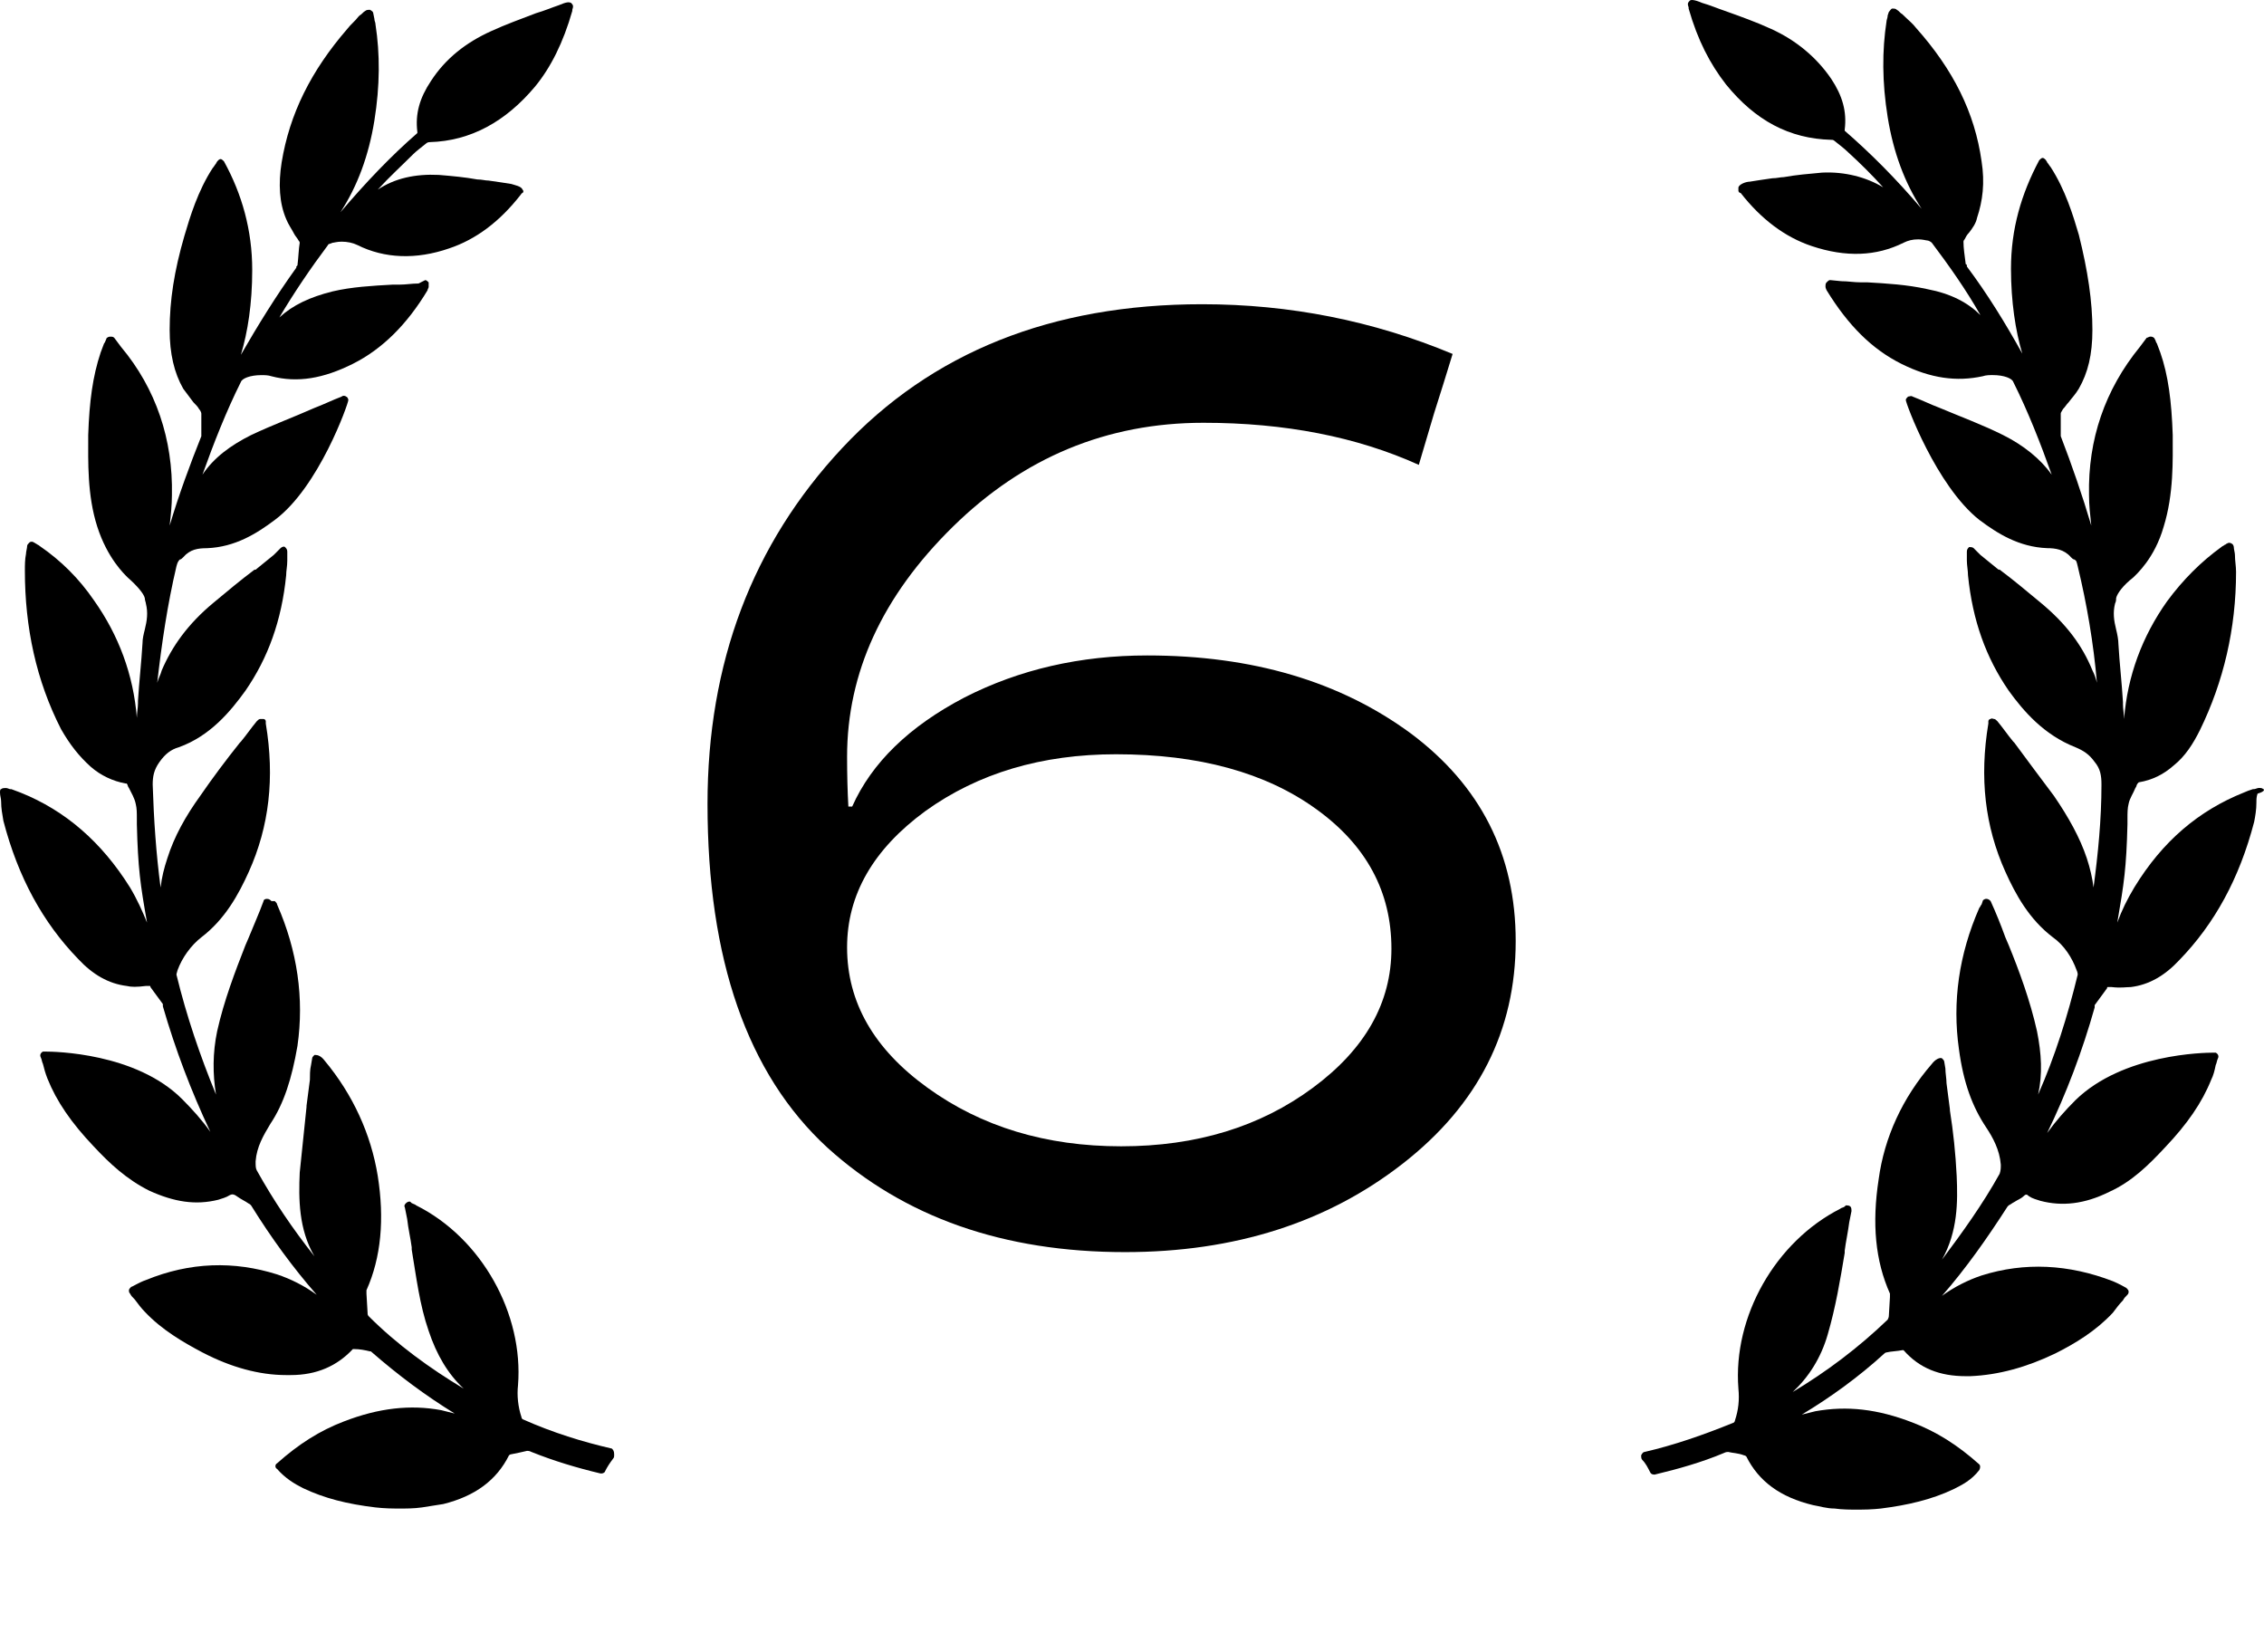
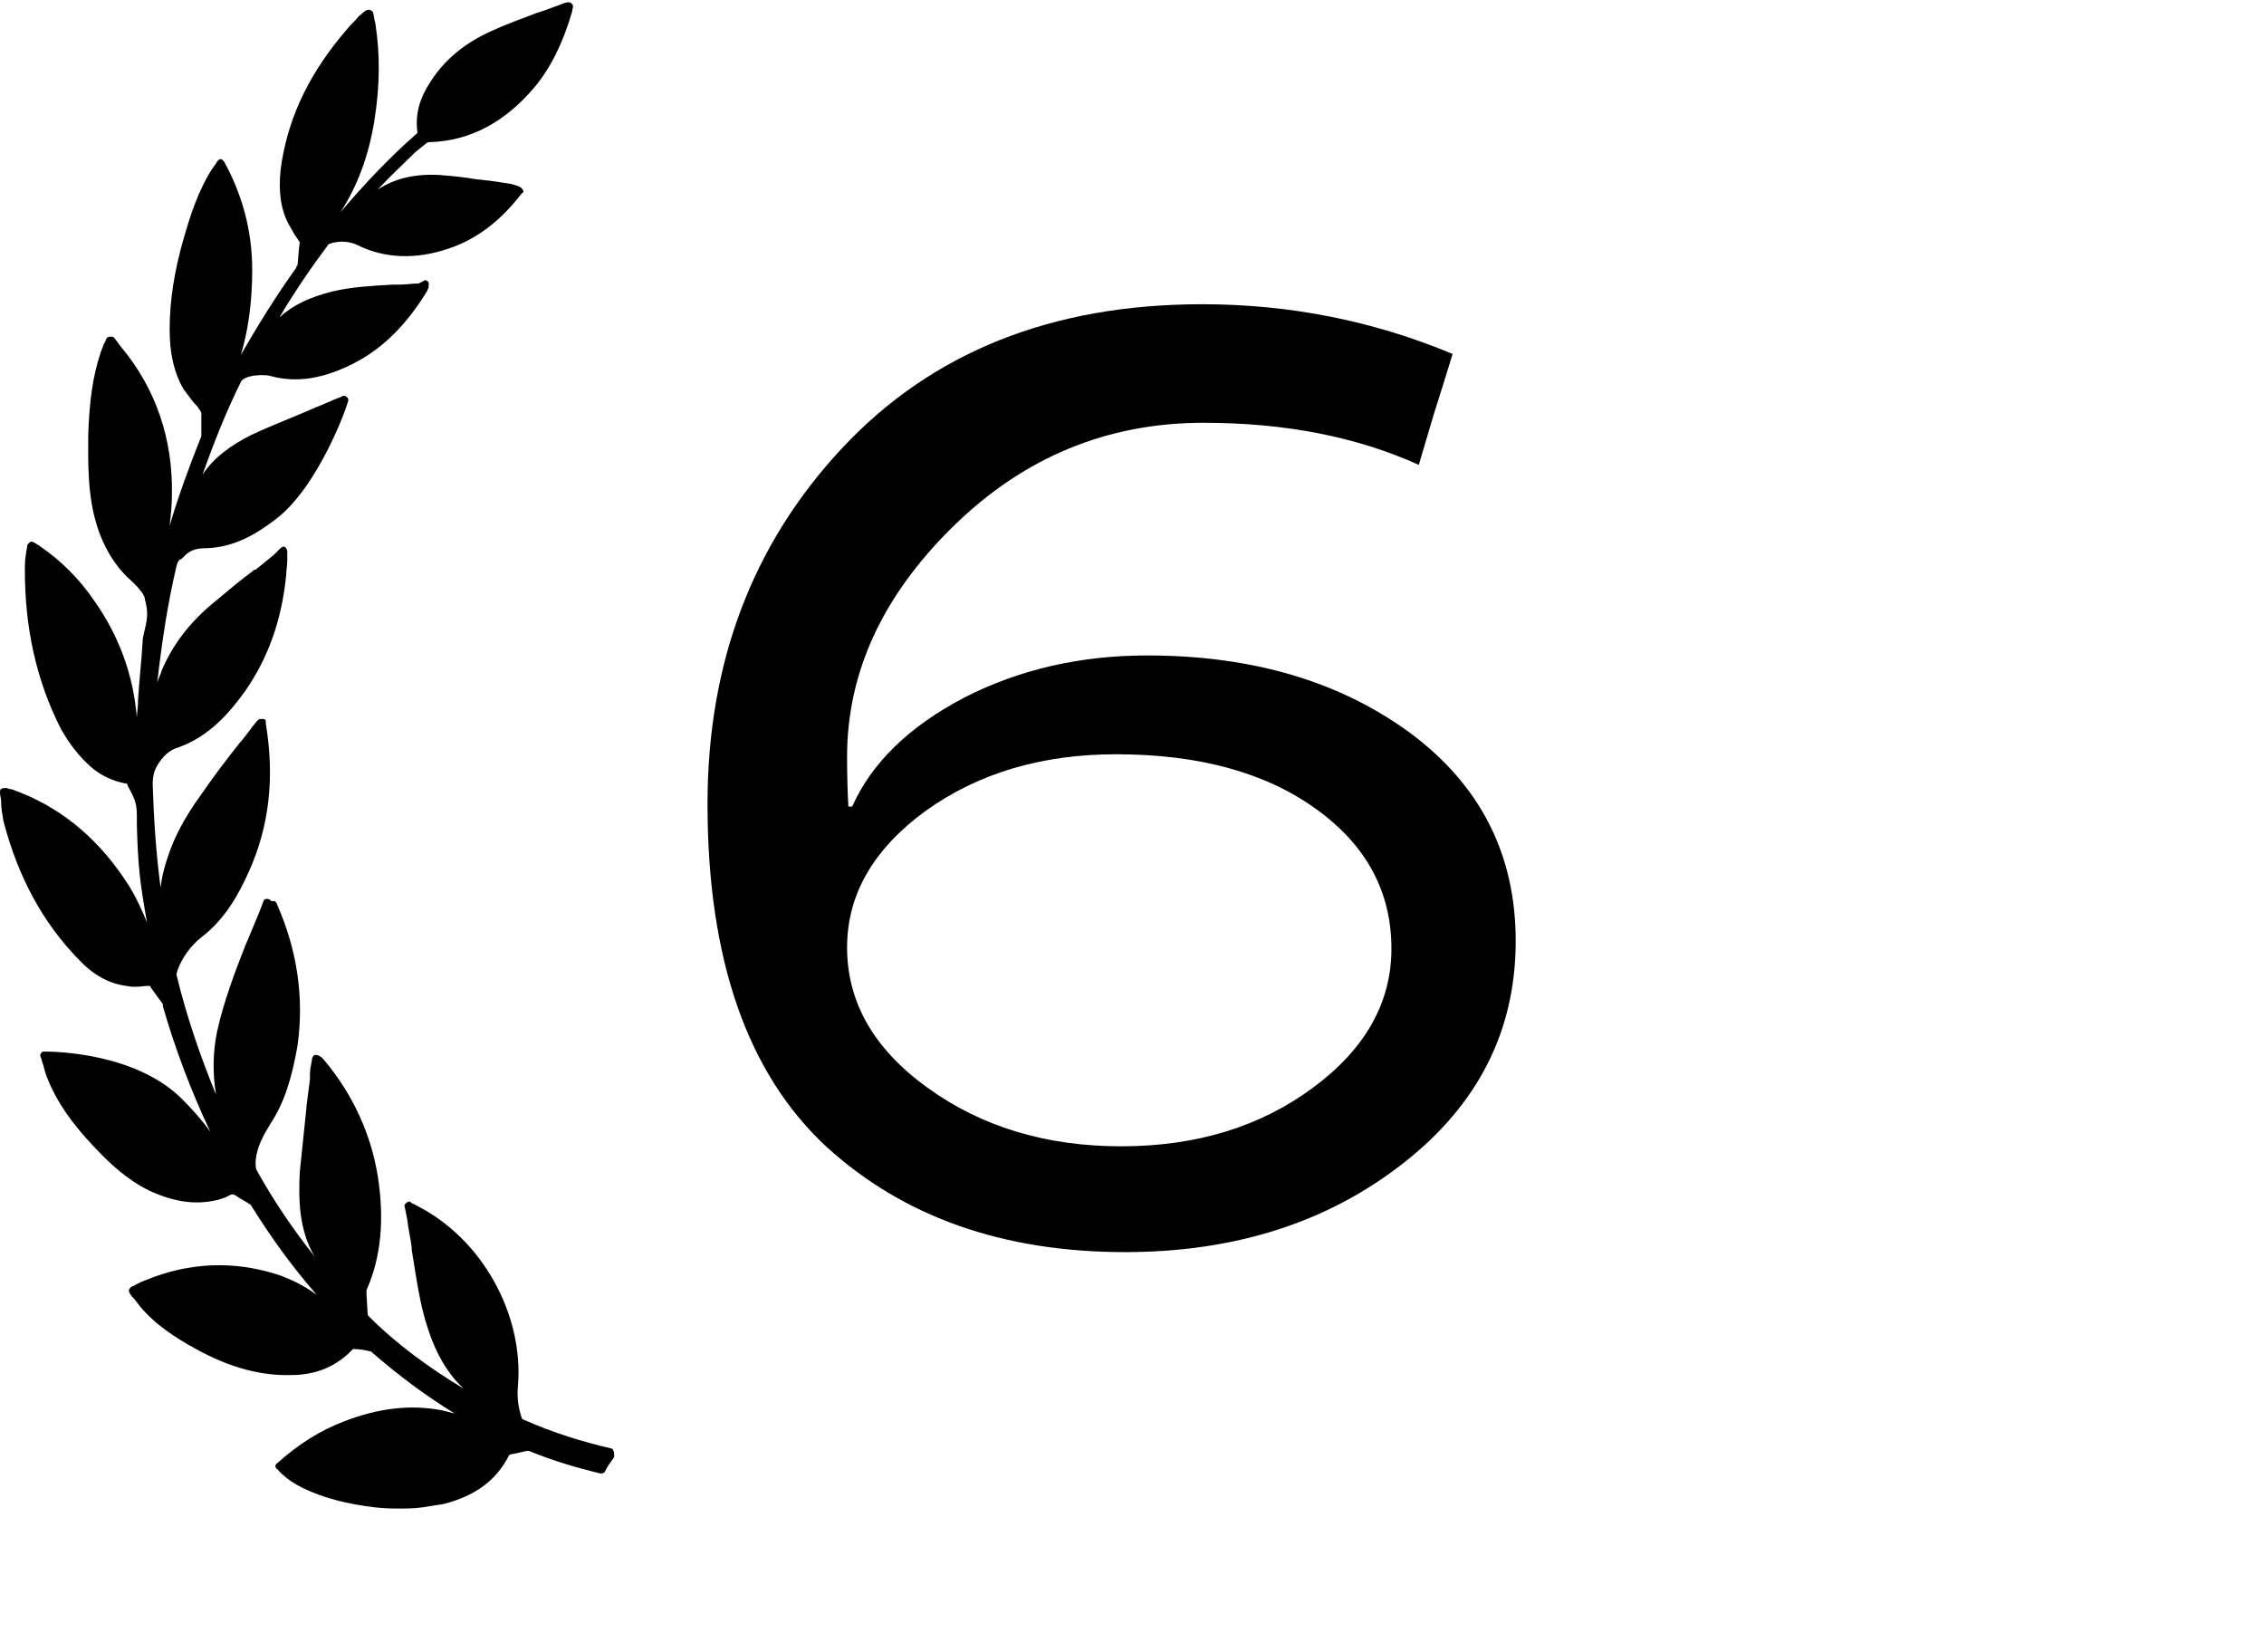
<svg xmlns="http://www.w3.org/2000/svg" width="111" height="81" viewBox="0 0 111 81" fill="none">
-   <path d="M110.961 38.684C110.905 38.628 110.85 38.628 110.739 38.628C110.684 38.628 110.573 38.684 110.517 38.684H110.462C110.295 38.739 110.129 38.795 110.018 38.85C107.8 39.737 106.026 41.234 104.639 43.508C104.306 44.063 104.029 44.617 103.807 45.227C104.14 43.286 104.251 42.565 104.306 40.403C104.306 40.292 104.306 40.236 104.306 40.125C104.306 39.848 104.306 39.626 104.362 39.405C104.417 39.127 104.584 38.906 104.695 38.628C104.75 38.573 104.75 38.462 104.806 38.406L104.861 38.351C105.526 38.24 106.081 37.963 106.58 37.519C107.135 37.075 107.523 36.466 107.855 35.8C109.02 33.416 109.63 30.809 109.63 28.037C109.63 27.759 109.575 27.482 109.575 27.205C109.575 27.094 109.519 26.928 109.519 26.817C109.519 26.761 109.464 26.65 109.408 26.65C109.353 26.595 109.242 26.595 109.186 26.65C109.131 26.65 109.131 26.706 109.075 26.706C109.02 26.761 108.965 26.761 108.909 26.817C107.911 27.538 107.024 28.425 106.247 29.479C105.027 31.198 104.306 33.138 104.14 35.246C104.14 35.024 104.085 34.746 104.085 34.525V34.414C104.029 33.471 103.918 32.528 103.863 31.586C103.863 31.364 103.807 31.087 103.752 30.865C103.641 30.421 103.586 30.033 103.697 29.589C103.752 29.479 103.752 29.368 103.752 29.312C103.807 29.09 104.085 28.702 104.584 28.314C104.75 28.148 105.637 27.371 106.081 25.819C106.58 24.21 106.525 22.547 106.525 21.382V21.327C106.469 19.663 106.303 18.388 105.915 17.279C105.859 17.113 105.804 17.002 105.748 16.835C105.693 16.78 105.693 16.669 105.637 16.613C105.637 16.558 105.526 16.503 105.471 16.503H105.416C105.36 16.503 105.305 16.558 105.249 16.558L104.916 17.002C103.197 19.109 102.366 21.549 102.421 24.266C102.421 24.765 102.477 25.264 102.532 25.763C102.088 24.266 101.589 22.824 101.035 21.382C101.035 21.327 101.035 21.327 101.035 21.271V21.105C101.035 20.828 101.035 20.551 101.035 20.273C101.035 20.218 101.09 20.163 101.146 20.052C101.257 19.941 101.312 19.83 101.423 19.719C101.589 19.497 101.756 19.331 101.922 19.053C102.366 18.277 102.587 17.39 102.587 16.17C102.587 14.784 102.366 13.286 101.922 11.512C101.645 10.569 101.257 9.294 100.536 8.185C100.48 8.129 100.425 8.018 100.369 7.963C100.369 7.907 100.314 7.907 100.314 7.852C100.258 7.797 100.203 7.741 100.148 7.741C100.092 7.741 100.037 7.797 99.981 7.852C99.094 9.516 98.595 11.235 98.595 13.175C98.595 14.784 98.817 16.225 99.149 17.334C98.318 15.837 97.43 14.395 96.432 13.065V13.009C96.432 12.954 96.377 12.954 96.377 12.954C96.321 12.51 96.266 12.177 96.266 11.845C96.266 11.845 96.266 11.789 96.321 11.734C96.377 11.623 96.432 11.512 96.543 11.401C96.71 11.179 96.876 10.957 96.931 10.68C97.209 9.848 97.32 8.961 97.153 7.907C96.82 5.523 95.767 3.416 93.937 1.364C93.77 1.142 93.549 0.976 93.327 0.754L93.271 0.699C93.16 0.643 93.105 0.532 92.994 0.477C92.939 0.421 92.883 0.421 92.772 0.421C92.717 0.421 92.661 0.532 92.606 0.588L92.55 0.754C92.55 0.865 92.495 0.976 92.495 1.031C92.273 2.473 92.273 4.026 92.55 5.745C92.828 7.464 93.382 8.961 94.214 10.236C92.939 8.739 91.719 7.519 90.443 6.41V6.355C90.554 5.468 90.332 4.691 89.778 3.859C89.057 2.806 88.059 1.974 86.839 1.419C86.118 1.087 85.342 0.81 84.565 0.532C84.233 0.421 83.844 0.255 83.456 0.144C83.068 -0.022 82.902 -0.022 82.846 0.033C82.735 0.144 82.735 0.2 82.791 0.366V0.421C83.234 1.974 83.844 3.139 84.621 4.137C86.063 5.911 87.726 6.798 89.778 6.854C89.833 6.854 89.889 6.854 89.944 6.909C90.222 7.131 90.443 7.297 90.61 7.464C91.22 8.018 91.774 8.573 92.329 9.183C91.497 8.684 90.443 8.407 89.334 8.462C88.724 8.517 88.059 8.573 87.449 8.684C87.282 8.684 87.116 8.739 86.894 8.739C86.506 8.795 86.118 8.85 85.785 8.906C85.619 8.906 85.286 9.017 85.231 9.183C85.231 9.238 85.231 9.294 85.231 9.349C85.231 9.405 85.286 9.46 85.342 9.46C86.34 10.736 87.504 11.623 88.835 12.066C90.499 12.621 91.996 12.566 93.327 11.9C93.549 11.789 93.77 11.734 94.048 11.734C94.27 11.734 94.436 11.789 94.491 11.789C94.547 11.789 94.658 11.845 94.713 11.9C95.545 13.009 96.377 14.174 97.098 15.449C96.488 14.839 95.656 14.395 94.491 14.174C93.493 13.952 92.495 13.896 91.552 13.841H91.22C90.887 13.841 90.61 13.785 90.277 13.785L89.722 13.73C89.667 13.73 89.612 13.785 89.556 13.841C89.501 13.896 89.501 13.952 89.501 14.063C89.501 14.118 89.556 14.229 89.556 14.229C90.61 15.948 91.774 17.113 93.216 17.834C94.658 18.554 95.933 18.721 97.209 18.444C97.375 18.388 97.541 18.388 97.708 18.388C98.262 18.388 98.65 18.554 98.706 18.721C99.427 20.163 100.037 21.715 100.591 23.268C100.037 22.491 99.205 21.826 98.207 21.327C97.209 20.828 96.155 20.44 95.101 19.996C94.658 19.83 94.214 19.608 93.77 19.442C93.715 19.386 93.604 19.442 93.549 19.442C93.493 19.497 93.438 19.552 93.438 19.608C93.438 19.774 94.935 23.822 97.042 25.486C97.929 26.151 98.983 26.817 100.369 26.872C100.758 26.872 101.201 26.928 101.534 27.316C101.589 27.371 101.645 27.427 101.7 27.427C101.811 27.482 101.811 27.538 101.867 27.759C102.31 29.589 102.643 31.53 102.809 33.471C102.754 33.249 102.698 33.083 102.587 32.861C102.088 31.641 101.312 30.588 100.037 29.534C99.371 28.98 98.706 28.425 98.04 27.926H97.985C97.708 27.704 97.375 27.427 97.098 27.205C97.042 27.149 96.987 27.094 96.931 27.039L96.765 26.872C96.71 26.817 96.599 26.817 96.543 26.817C96.488 26.872 96.432 26.928 96.432 27.039C96.432 27.149 96.432 27.316 96.432 27.427V27.482C96.432 27.704 96.488 27.981 96.488 28.203C96.71 30.421 97.375 32.251 98.484 33.859C99.205 34.857 100.203 36.022 101.756 36.632C102.144 36.798 102.421 36.965 102.698 37.353C102.976 37.685 103.031 38.018 103.031 38.462C103.031 40.181 102.865 41.844 102.643 43.508C102.587 43.064 102.477 42.565 102.31 42.066C101.977 41.068 101.423 40.07 100.702 39.016C100.037 38.129 99.371 37.242 98.761 36.41L98.706 36.355C98.428 36.022 98.207 35.689 97.929 35.356C97.874 35.301 97.819 35.246 97.763 35.246C97.708 35.246 97.652 35.19 97.597 35.246C97.541 35.246 97.486 35.301 97.486 35.356C97.486 35.412 97.486 35.412 97.486 35.467C97.042 38.129 97.32 40.514 98.318 42.732C98.817 43.841 99.482 45.061 100.647 45.948C101.201 46.336 101.589 46.946 101.811 47.556C101.867 47.667 101.867 47.778 101.867 47.778C101.368 49.83 100.758 51.77 99.926 53.656C100.148 52.658 100.092 51.66 99.87 50.55C99.538 49.053 98.983 47.556 98.484 46.336L98.318 45.948C98.096 45.338 97.874 44.783 97.597 44.173C97.541 44.118 97.486 44.063 97.375 44.063C97.32 44.063 97.209 44.118 97.209 44.173L97.153 44.34C97.098 44.395 97.098 44.451 97.042 44.506C96.044 46.78 95.711 49.109 96.044 51.438C96.266 53.101 96.71 54.266 97.375 55.264C97.708 55.763 98.04 56.373 98.096 57.094C98.096 57.26 98.096 57.371 98.04 57.538C97.209 59.035 96.21 60.421 95.212 61.752C95.989 60.366 95.989 58.924 95.933 57.648C95.878 56.539 95.767 55.486 95.6 54.432V54.377C95.545 53.933 95.49 53.545 95.434 53.101C95.434 52.88 95.379 52.602 95.379 52.38L95.323 52.048C95.323 51.992 95.268 51.937 95.212 51.881C95.101 51.826 94.879 51.937 94.713 52.159C93.271 53.822 92.384 55.763 92.107 57.815C91.774 59.977 91.941 61.807 92.661 63.416C92.661 63.471 92.661 63.526 92.661 63.582L92.606 64.525C92.606 64.58 92.55 64.691 92.55 64.691C91.109 66.077 89.556 67.242 87.892 68.24C88.669 67.519 89.279 66.576 89.612 65.412C90 64.081 90.222 62.75 90.443 61.419V61.308C90.499 60.865 90.61 60.366 90.665 59.922L90.776 59.367C90.776 59.312 90.776 59.201 90.721 59.146C90.665 59.09 90.554 59.09 90.499 59.09L90.443 59.146C90.388 59.201 90.277 59.201 90.222 59.257C87.061 60.865 84.954 64.525 85.231 68.074C85.286 68.628 85.231 69.127 85.064 69.626C85.064 69.682 85.009 69.737 85.009 69.737C83.512 70.347 82.07 70.846 80.628 71.179C80.573 71.179 80.517 71.234 80.462 71.345C80.462 71.401 80.462 71.512 80.517 71.567C80.684 71.734 80.795 71.955 80.906 72.177C80.961 72.288 81.072 72.288 81.127 72.288C82.292 72.011 83.456 71.678 84.51 71.234C84.621 71.179 84.676 71.179 84.732 71.179C84.954 71.234 85.231 71.234 85.508 71.345C85.564 71.345 85.619 71.401 85.619 71.401C86.229 72.621 87.282 73.397 88.891 73.785C89.223 73.841 89.556 73.952 89.944 73.952C90.332 74.007 90.721 74.007 91.164 74.007C91.774 74.007 92.218 73.952 92.218 73.952C93.549 73.785 94.713 73.508 95.767 73.009C96.21 72.787 96.654 72.565 97.042 72.066C97.098 71.955 97.098 71.844 97.042 71.789C95.989 70.846 94.935 70.181 93.77 69.737C92.052 69.072 90.554 68.905 89.002 69.183C88.78 69.238 88.558 69.293 88.336 69.349C89.722 68.517 91.109 67.519 92.384 66.355C92.384 66.355 92.44 66.299 92.495 66.299C92.717 66.244 92.994 66.244 93.271 66.188H93.327C94.103 67.075 95.101 67.464 96.377 67.464C96.432 67.464 96.488 67.464 96.599 67.464C97.985 67.408 99.371 67.02 100.758 66.355C101.756 65.856 102.754 65.246 103.586 64.358C103.752 64.136 103.918 63.915 104.085 63.748C104.14 63.637 104.196 63.582 104.306 63.471C104.362 63.416 104.362 63.36 104.362 63.305C104.362 63.249 104.306 63.194 104.251 63.138C104.251 63.138 103.863 62.916 103.586 62.806C101.423 61.974 99.26 61.863 97.153 62.528C96.488 62.75 95.822 63.083 95.212 63.526C96.377 62.196 97.43 60.698 98.428 59.146L98.484 59.09C98.595 59.035 98.65 58.979 98.761 58.924C98.928 58.813 99.094 58.758 99.205 58.647C99.316 58.536 99.371 58.536 99.482 58.647C99.648 58.758 99.87 58.813 100.037 58.868C101.09 59.146 102.199 59.035 103.419 58.425C104.528 57.926 105.36 57.094 106.136 56.262C107.245 55.098 107.966 54.044 108.41 52.935C108.521 52.713 108.576 52.491 108.632 52.214C108.687 52.103 108.687 51.992 108.743 51.881C108.798 51.77 108.743 51.66 108.632 51.604H108.521C108.077 51.604 104.085 51.66 101.756 53.933C101.257 54.432 100.813 54.931 100.369 55.541C101.312 53.6 102.088 51.549 102.698 49.386V49.331V49.275L103.308 48.443C103.308 48.388 103.308 48.388 103.364 48.388H103.419H103.53C103.974 48.443 104.251 48.388 104.473 48.388C105.36 48.277 106.136 47.833 106.857 47.057C108.576 45.282 109.796 43.064 110.517 40.292C110.573 40.014 110.628 39.682 110.628 39.349C110.628 39.183 110.628 39.072 110.684 38.906C111.072 38.795 111.016 38.684 110.961 38.684Z" fill="black" />
  <path d="M30 71.014C28.558 70.682 27.116 70.238 25.619 69.573C25.619 69.573 25.564 69.517 25.564 69.462C25.397 68.963 25.342 68.408 25.397 67.909C25.675 64.416 23.623 60.7 20.407 59.092C20.351 59.037 20.296 59.037 20.185 58.981L20.129 58.926C20.074 58.87 19.963 58.926 19.907 58.981C19.852 59.037 19.797 59.092 19.852 59.203L19.963 59.758C20.018 60.257 20.129 60.7 20.185 61.144V61.255C20.407 62.586 20.573 63.972 21.017 65.247C21.405 66.412 21.959 67.355 22.736 68.076C21.072 67.077 19.464 65.913 18.078 64.526C18.022 64.471 18.022 64.416 18.022 64.36L17.967 63.417C17.967 63.362 17.967 63.306 17.967 63.251C18.688 61.643 18.854 59.758 18.521 57.65C18.189 55.599 17.301 53.658 15.915 51.994C15.749 51.772 15.582 51.717 15.471 51.717C15.416 51.717 15.416 51.717 15.416 51.717C15.36 51.772 15.305 51.828 15.305 51.883L15.249 52.216C15.194 52.438 15.194 52.715 15.194 52.937C15.139 53.38 15.083 53.769 15.028 54.212V54.268C14.917 55.321 14.806 56.43 14.695 57.484C14.639 58.759 14.639 60.257 15.416 61.587C14.362 60.257 13.419 58.87 12.588 57.373C12.532 57.262 12.532 57.151 12.532 56.929C12.588 56.209 12.921 55.654 13.253 55.099C13.919 54.101 14.307 52.881 14.584 51.273C14.917 48.944 14.584 46.615 13.586 44.342C13.586 44.286 13.53 44.231 13.475 44.175H13.309C13.253 44.12 13.198 44.065 13.087 44.065C12.976 44.065 12.921 44.12 12.921 44.175C12.699 44.785 12.421 45.395 12.2 45.95L12.033 46.338C11.534 47.613 10.98 49.055 10.647 50.552C10.425 51.606 10.425 52.66 10.591 53.658C9.815 51.772 9.15 49.831 8.651 47.78C8.651 47.78 8.651 47.724 8.706 47.558C8.928 46.948 9.371 46.338 9.871 45.95C11.035 45.063 11.7 43.843 12.2 42.734C13.198 40.516 13.475 38.131 13.031 35.469C13.031 35.414 13.031 35.414 13.031 35.358C13.031 35.303 12.976 35.248 12.921 35.248C12.865 35.248 12.81 35.248 12.754 35.248C12.699 35.248 12.643 35.303 12.588 35.358C12.31 35.691 12.089 36.024 11.811 36.356L11.756 36.412C11.091 37.244 10.425 38.131 9.815 39.018C9.094 40.016 8.54 41.015 8.207 42.068C8.041 42.567 7.93 43.011 7.874 43.51C7.652 41.846 7.542 40.183 7.486 38.464C7.486 38.076 7.542 37.743 7.819 37.355C8.096 36.967 8.373 36.745 8.762 36.634C10.314 36.079 11.312 34.859 12.033 33.861C13.142 32.253 13.808 30.423 14.03 28.205C14.03 27.983 14.085 27.761 14.085 27.484V27.429C14.085 27.318 14.085 27.207 14.085 27.041C14.085 26.93 14.03 26.874 13.974 26.819C13.919 26.763 13.808 26.819 13.752 26.874L13.586 27.041C13.53 27.096 13.475 27.151 13.419 27.207C13.142 27.429 12.81 27.706 12.532 27.928H12.477C11.811 28.427 11.146 28.981 10.481 29.536C9.205 30.59 8.429 31.698 7.93 32.863C7.874 33.085 7.763 33.251 7.708 33.473C7.93 31.532 8.207 29.647 8.651 27.761C8.706 27.54 8.762 27.484 8.817 27.429C8.872 27.429 8.928 27.373 8.983 27.318C9.316 26.93 9.704 26.874 10.148 26.874C11.534 26.819 12.588 26.153 13.475 25.488C15.638 23.88 17.079 19.776 17.079 19.61C17.079 19.554 17.024 19.444 16.968 19.444C16.913 19.388 16.802 19.388 16.747 19.444C16.303 19.61 15.86 19.832 15.416 19.998C14.418 20.442 13.364 20.83 12.31 21.329C11.312 21.828 10.481 22.438 9.926 23.27C10.481 21.717 11.091 20.164 11.811 18.723C11.867 18.556 12.255 18.39 12.81 18.39C12.976 18.39 13.142 18.39 13.309 18.445C14.584 18.778 15.86 18.556 17.301 17.835C18.743 17.114 19.963 15.895 20.961 14.231C20.961 14.175 21.017 14.12 21.017 14.065C21.017 14.009 21.017 13.898 21.017 13.843C20.961 13.787 20.906 13.732 20.85 13.732L20.517 13.898C20.185 13.898 19.907 13.954 19.575 13.954H19.242C18.244 14.009 17.246 14.065 16.303 14.286C15.194 14.564 14.362 14.952 13.697 15.562C14.418 14.342 15.249 13.122 16.081 12.013C16.081 11.957 16.192 11.957 16.303 11.902C16.358 11.902 16.525 11.847 16.747 11.847C17.024 11.847 17.301 11.902 17.523 12.013C18.854 12.678 20.407 12.734 22.015 12.179C23.346 11.736 24.51 10.848 25.508 9.573C25.564 9.517 25.564 9.462 25.619 9.462C25.675 9.407 25.675 9.351 25.619 9.296C25.564 9.129 25.231 9.074 25.065 9.018C24.732 8.963 24.344 8.907 23.956 8.852C23.789 8.852 23.623 8.797 23.401 8.797C22.791 8.686 22.181 8.63 21.516 8.575C20.351 8.519 19.353 8.741 18.521 9.296C19.076 8.686 19.686 8.131 20.24 7.577C20.407 7.41 20.628 7.244 20.906 7.022C20.906 7.022 20.961 6.967 21.072 6.967C23.068 6.911 24.787 5.968 26.229 4.249C27.005 3.307 27.615 2.087 28.059 0.534V0.479C28.114 0.312 28.114 0.257 28.004 0.146C27.893 0.091 27.782 0.091 27.394 0.257C27.061 0.368 26.673 0.534 26.285 0.645C25.564 0.922 24.787 1.2 24.067 1.532C22.846 2.087 21.848 2.863 21.128 3.972C20.573 4.804 20.351 5.58 20.462 6.468V6.523C19.187 7.632 17.967 8.907 16.691 10.405C17.523 9.129 18.078 7.632 18.355 5.913C18.632 4.194 18.632 2.641 18.41 1.2C18.41 1.089 18.355 1.033 18.355 0.922L18.299 0.645C18.299 0.59 18.244 0.534 18.133 0.479C18.078 0.479 17.967 0.479 17.911 0.534C17.8 0.59 17.745 0.7 17.634 0.756L17.578 0.811C17.412 1.033 17.19 1.2 17.024 1.421C15.249 3.473 14.196 5.58 13.808 7.965C13.641 9.018 13.697 9.961 14.03 10.737C14.14 11.015 14.307 11.236 14.418 11.458C14.473 11.569 14.584 11.68 14.639 11.791C14.695 11.847 14.695 11.902 14.695 11.902C14.639 12.235 14.639 12.567 14.584 13.011C14.584 13.011 14.584 13.011 14.529 13.066V13.122C13.53 14.508 12.643 15.95 11.811 17.392C12.144 16.283 12.366 14.896 12.366 13.233C12.366 11.292 11.867 9.517 10.98 7.909C10.924 7.854 10.869 7.798 10.813 7.798C10.758 7.798 10.702 7.854 10.647 7.909C10.647 7.965 10.591 7.965 10.591 8.02C10.536 8.076 10.481 8.187 10.425 8.242C9.704 9.351 9.316 10.627 9.039 11.569C8.54 13.288 8.318 14.73 8.318 16.172C8.318 17.336 8.54 18.279 8.983 19.055C9.15 19.277 9.316 19.499 9.482 19.721C9.593 19.832 9.704 19.943 9.76 20.053C9.815 20.109 9.871 20.22 9.871 20.275C9.871 20.552 9.871 20.83 9.871 21.107V21.273C9.871 21.329 9.871 21.329 9.871 21.384C9.316 22.771 8.762 24.268 8.318 25.765C8.373 25.266 8.429 24.767 8.429 24.268C8.484 21.551 7.652 19.055 5.933 17.004L5.601 16.56C5.545 16.505 5.49 16.505 5.434 16.505H5.379C5.323 16.505 5.213 16.56 5.213 16.615C5.157 16.726 5.157 16.782 5.102 16.837C5.046 17.004 4.991 17.114 4.935 17.281C4.547 18.445 4.381 19.665 4.325 21.329V21.384C4.325 22.604 4.27 24.268 4.769 25.82C5.268 27.373 6.1 28.15 6.266 28.316C6.71 28.704 7.042 29.092 7.098 29.314C7.098 29.425 7.153 29.536 7.153 29.591C7.264 30.035 7.209 30.423 7.098 30.867C7.042 31.088 6.987 31.31 6.987 31.532C6.932 32.475 6.821 33.418 6.765 34.36V34.471C6.765 34.693 6.71 34.97 6.71 35.192C6.543 33.085 5.823 31.144 4.603 29.425C3.882 28.371 2.994 27.484 1.941 26.763C1.885 26.708 1.83 26.708 1.774 26.652C1.719 26.652 1.719 26.597 1.664 26.597C1.608 26.541 1.497 26.541 1.442 26.597C1.386 26.652 1.331 26.708 1.331 26.763C1.331 26.874 1.275 27.041 1.275 27.151C1.22 27.429 1.22 27.706 1.22 27.983C1.22 30.756 1.774 33.362 2.994 35.747C3.438 36.523 3.882 37.077 4.436 37.577C4.935 38.02 5.545 38.297 6.155 38.408H6.211C6.266 38.464 6.266 38.575 6.322 38.63C6.433 38.852 6.599 39.129 6.654 39.406C6.71 39.628 6.71 39.85 6.71 40.127C6.71 40.238 6.71 40.294 6.71 40.405C6.765 42.567 6.876 43.344 7.209 45.229C6.987 44.674 6.71 44.065 6.377 43.51C4.991 41.292 3.216 39.739 0.998 38.852C0.832 38.797 0.721 38.741 0.555 38.686H0.499C0.444 38.686 0.388 38.63 0.277 38.63C0.222 38.63 0.111 38.63 0.055 38.686C0 38.686 0 38.797 0 38.852C0 39.018 0.055 39.129 0.055 39.295C0.055 39.628 0.111 39.906 0.166 40.238C0.887 43.011 2.107 45.229 3.826 47.004C4.547 47.78 5.323 48.223 6.211 48.334C6.433 48.39 6.71 48.39 7.153 48.334H7.264H7.32C7.375 48.334 7.375 48.334 7.375 48.39L7.985 49.222V49.277V49.333C8.595 51.44 9.371 53.491 10.314 55.488C9.926 54.933 9.427 54.379 8.928 53.88C6.654 51.606 2.662 51.551 2.218 51.551H2.163H2.107C1.996 51.606 1.941 51.717 1.996 51.828C2.052 51.939 2.052 52.05 2.107 52.161C2.163 52.382 2.218 52.604 2.329 52.881C2.773 53.99 3.494 55.044 4.603 56.209C5.379 57.04 6.211 57.817 7.32 58.371C8.54 58.926 9.593 59.092 10.702 58.815C10.869 58.759 11.091 58.704 11.257 58.593C11.368 58.538 11.423 58.538 11.534 58.593C11.7 58.704 11.867 58.815 11.978 58.87C12.089 58.926 12.144 58.981 12.255 59.037L12.31 59.092C13.309 60.7 14.362 62.142 15.527 63.473C14.917 63.029 14.251 62.697 13.586 62.475C11.479 61.809 9.316 61.865 7.153 62.752C6.821 62.863 6.488 63.085 6.433 63.085C6.377 63.14 6.322 63.196 6.322 63.251C6.322 63.306 6.322 63.362 6.377 63.417C6.433 63.528 6.488 63.584 6.599 63.695C6.765 63.916 6.932 64.138 7.098 64.305C7.93 65.192 8.983 65.802 9.926 66.301C11.312 67.022 12.699 67.41 14.03 67.41C14.085 67.41 14.14 67.41 14.251 67.41C15.527 67.41 16.525 66.966 17.301 66.135H17.357C17.634 66.135 17.911 66.19 18.133 66.246C18.189 66.246 18.189 66.246 18.244 66.301C19.519 67.41 20.85 68.408 22.292 69.295C22.07 69.24 21.848 69.184 21.627 69.129C20.129 68.852 18.577 69.018 16.858 69.684C15.693 70.127 14.639 70.793 13.586 71.735C13.475 71.791 13.475 71.957 13.586 72.013C13.974 72.456 14.418 72.734 14.861 72.955C15.915 73.454 17.024 73.732 18.41 73.898C18.41 73.898 18.854 73.954 19.464 73.954C19.907 73.954 20.296 73.954 20.684 73.898C21.017 73.843 21.405 73.787 21.737 73.732C23.29 73.344 24.344 72.567 24.954 71.347C24.954 71.347 25.009 71.292 25.065 71.292C25.342 71.236 25.619 71.181 25.841 71.125C25.896 71.125 25.952 71.125 26.063 71.181C27.172 71.624 28.281 71.957 29.445 72.234H29.501C29.556 72.234 29.667 72.179 29.667 72.124C29.778 71.902 29.889 71.735 30.055 71.513C30.111 71.458 30.111 71.403 30.111 71.292C30.111 71.125 30.055 71.07 30 71.014Z" fill="black" />
  <path d="M56.25 32.132C61.396 32.132 65.698 33.403 69.156 35.945C72.594 38.507 74.312 41.903 74.312 46.132C74.312 50.528 72.469 54.164 68.781 57.039C65.073 59.934 60.531 61.382 55.156 61.382C49.198 61.382 44.333 59.674 40.562 56.257C36.646 52.653 34.688 47.039 34.688 39.414C34.688 32.497 36.885 26.684 41.281 21.976C45.677 17.268 51.562 14.914 58.938 14.914C63.229 14.914 67.323 15.726 71.219 17.351C70.927 18.309 70.625 19.278 70.312 20.257C70.021 21.236 69.823 21.903 69.719 22.257L69.562 22.789C66.521 21.414 63 20.726 59 20.726C54.271 20.726 50.177 22.424 46.719 25.82C43.26 29.216 41.531 32.976 41.531 37.101C41.531 37.976 41.552 38.789 41.594 39.539H41.781C42.74 37.393 44.573 35.611 47.281 34.195C49.969 32.82 52.958 32.132 56.25 32.132ZM45.469 53.32C48.115 55.236 51.281 56.195 54.969 56.195C58.656 56.195 61.792 55.236 64.375 53.32C66.938 51.424 68.219 49.153 68.219 46.507C68.219 43.716 66.99 41.434 64.531 39.664C62.052 37.872 58.781 36.976 54.719 36.976C51.073 36.976 47.958 37.903 45.375 39.757C42.812 41.632 41.531 43.861 41.531 46.445C41.531 49.132 42.844 51.424 45.469 53.32Z" fill="black" />
</svg>